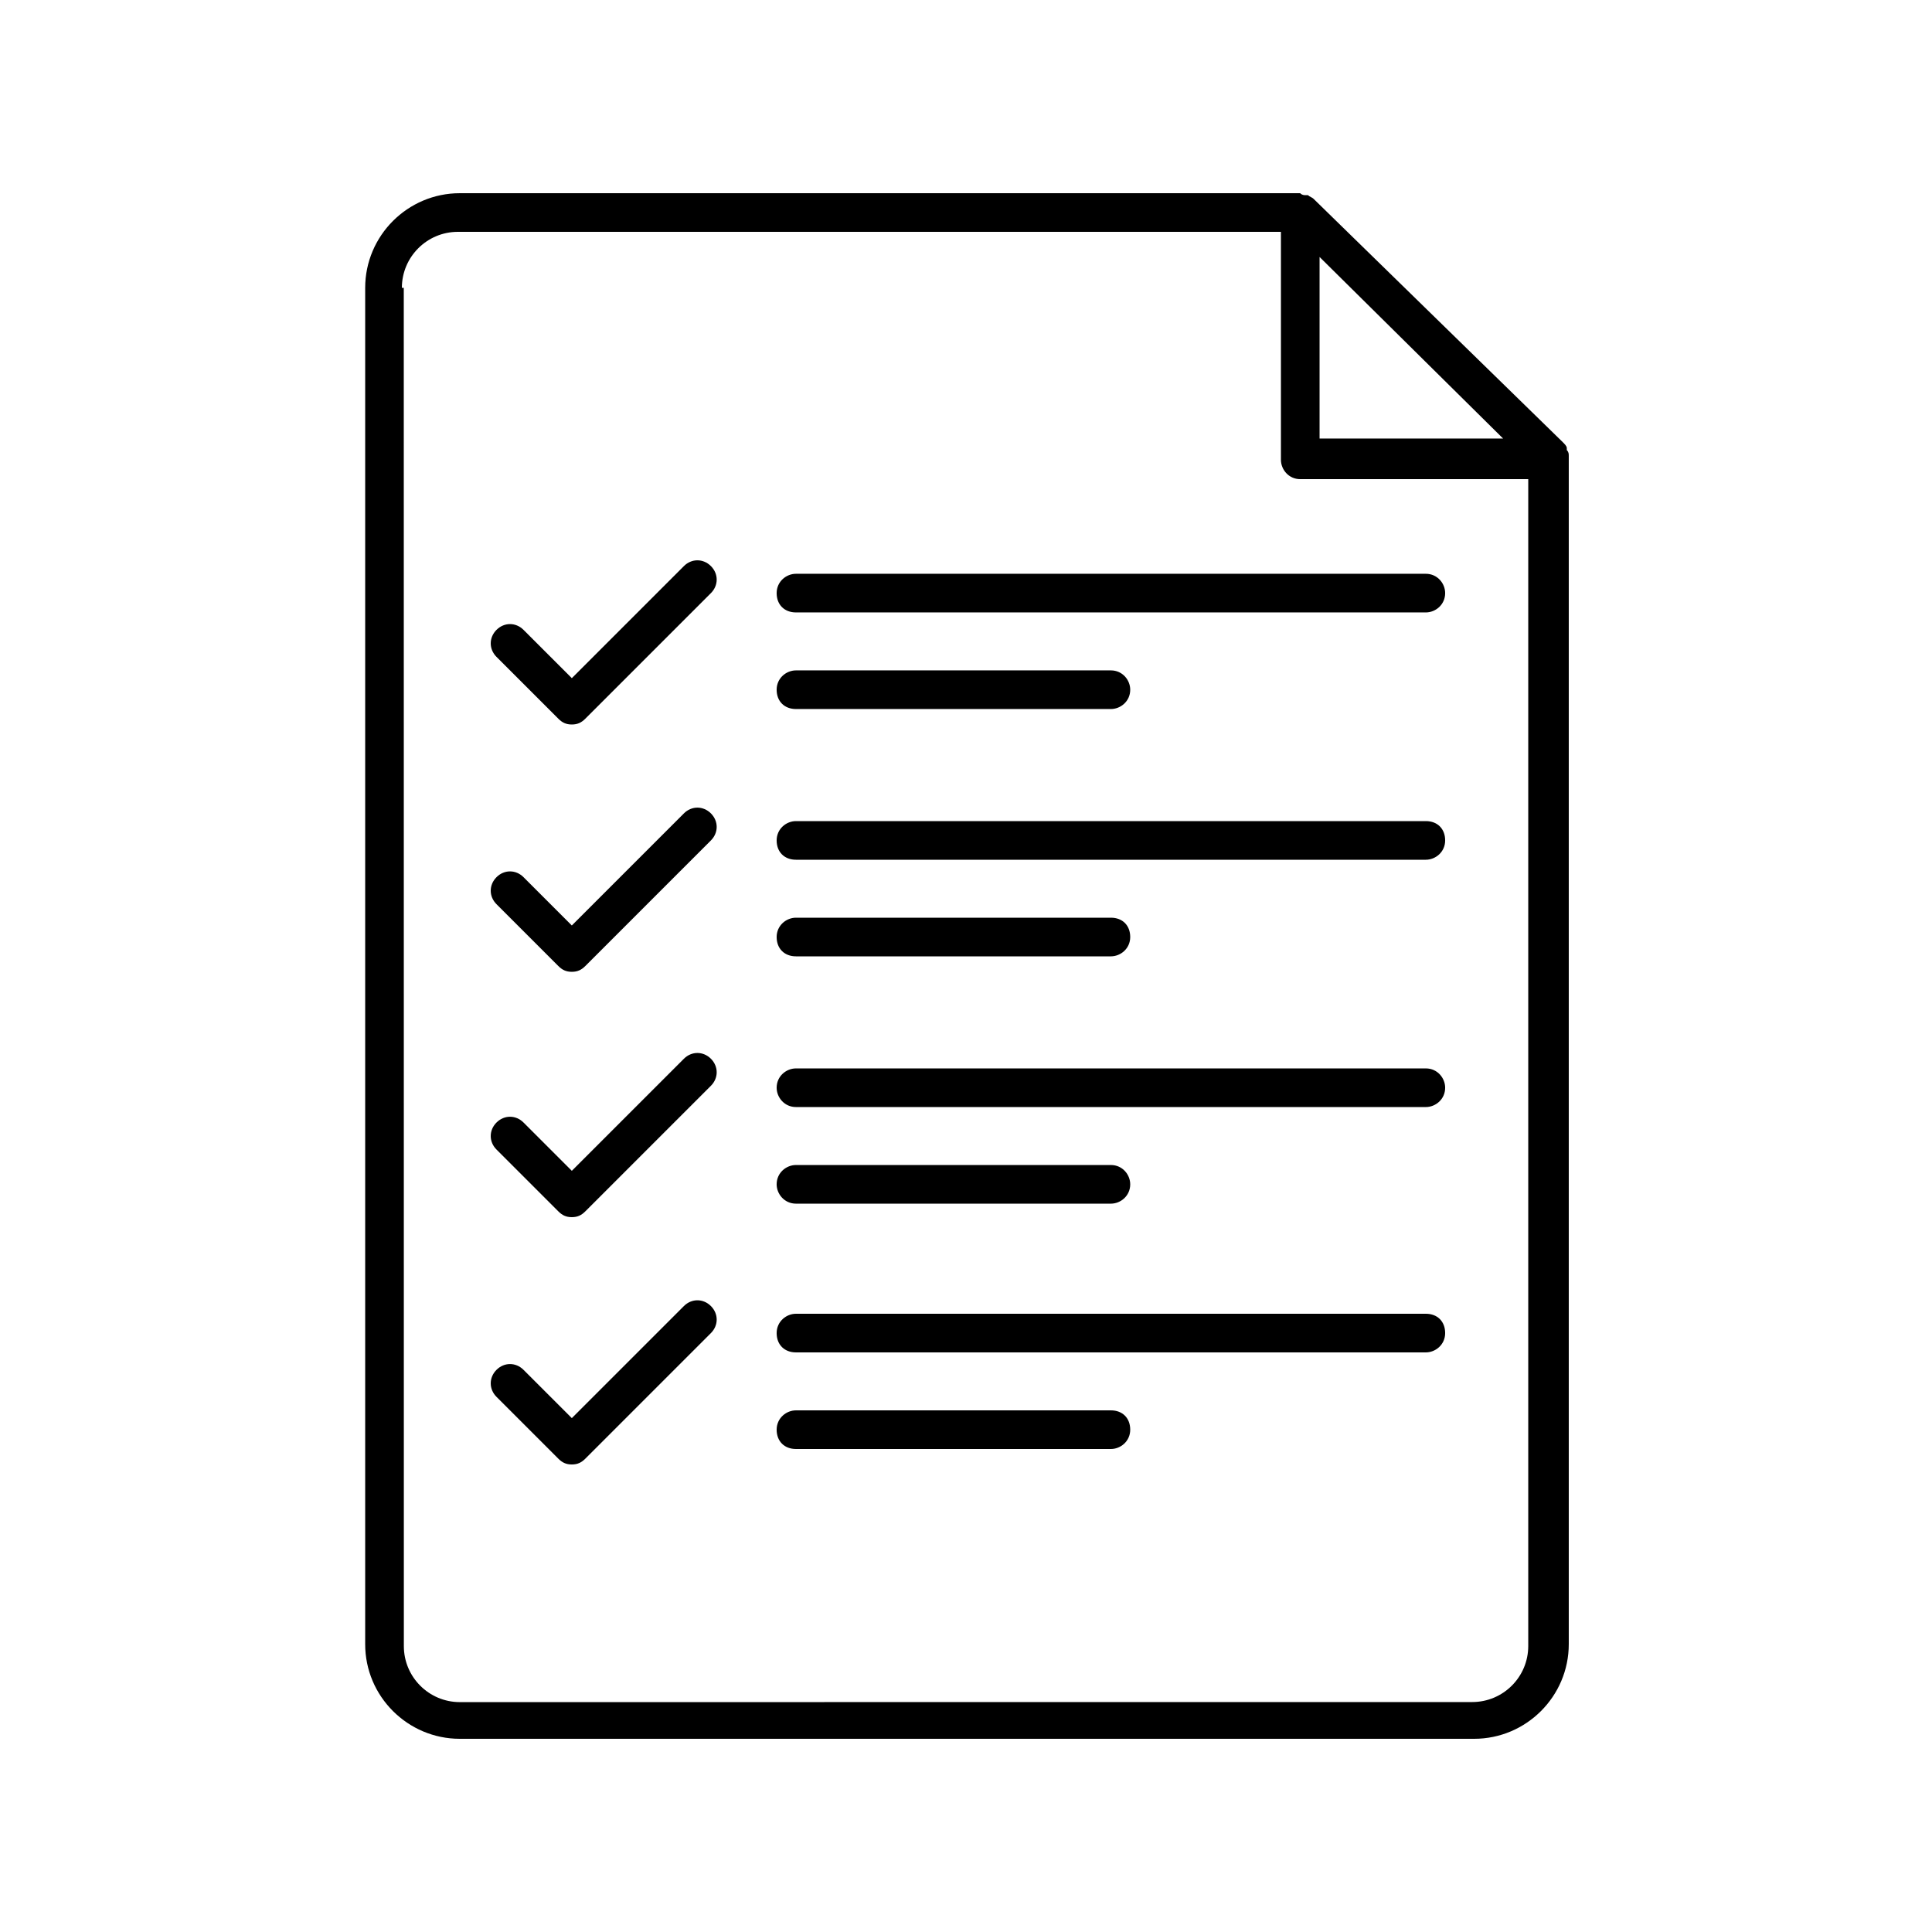
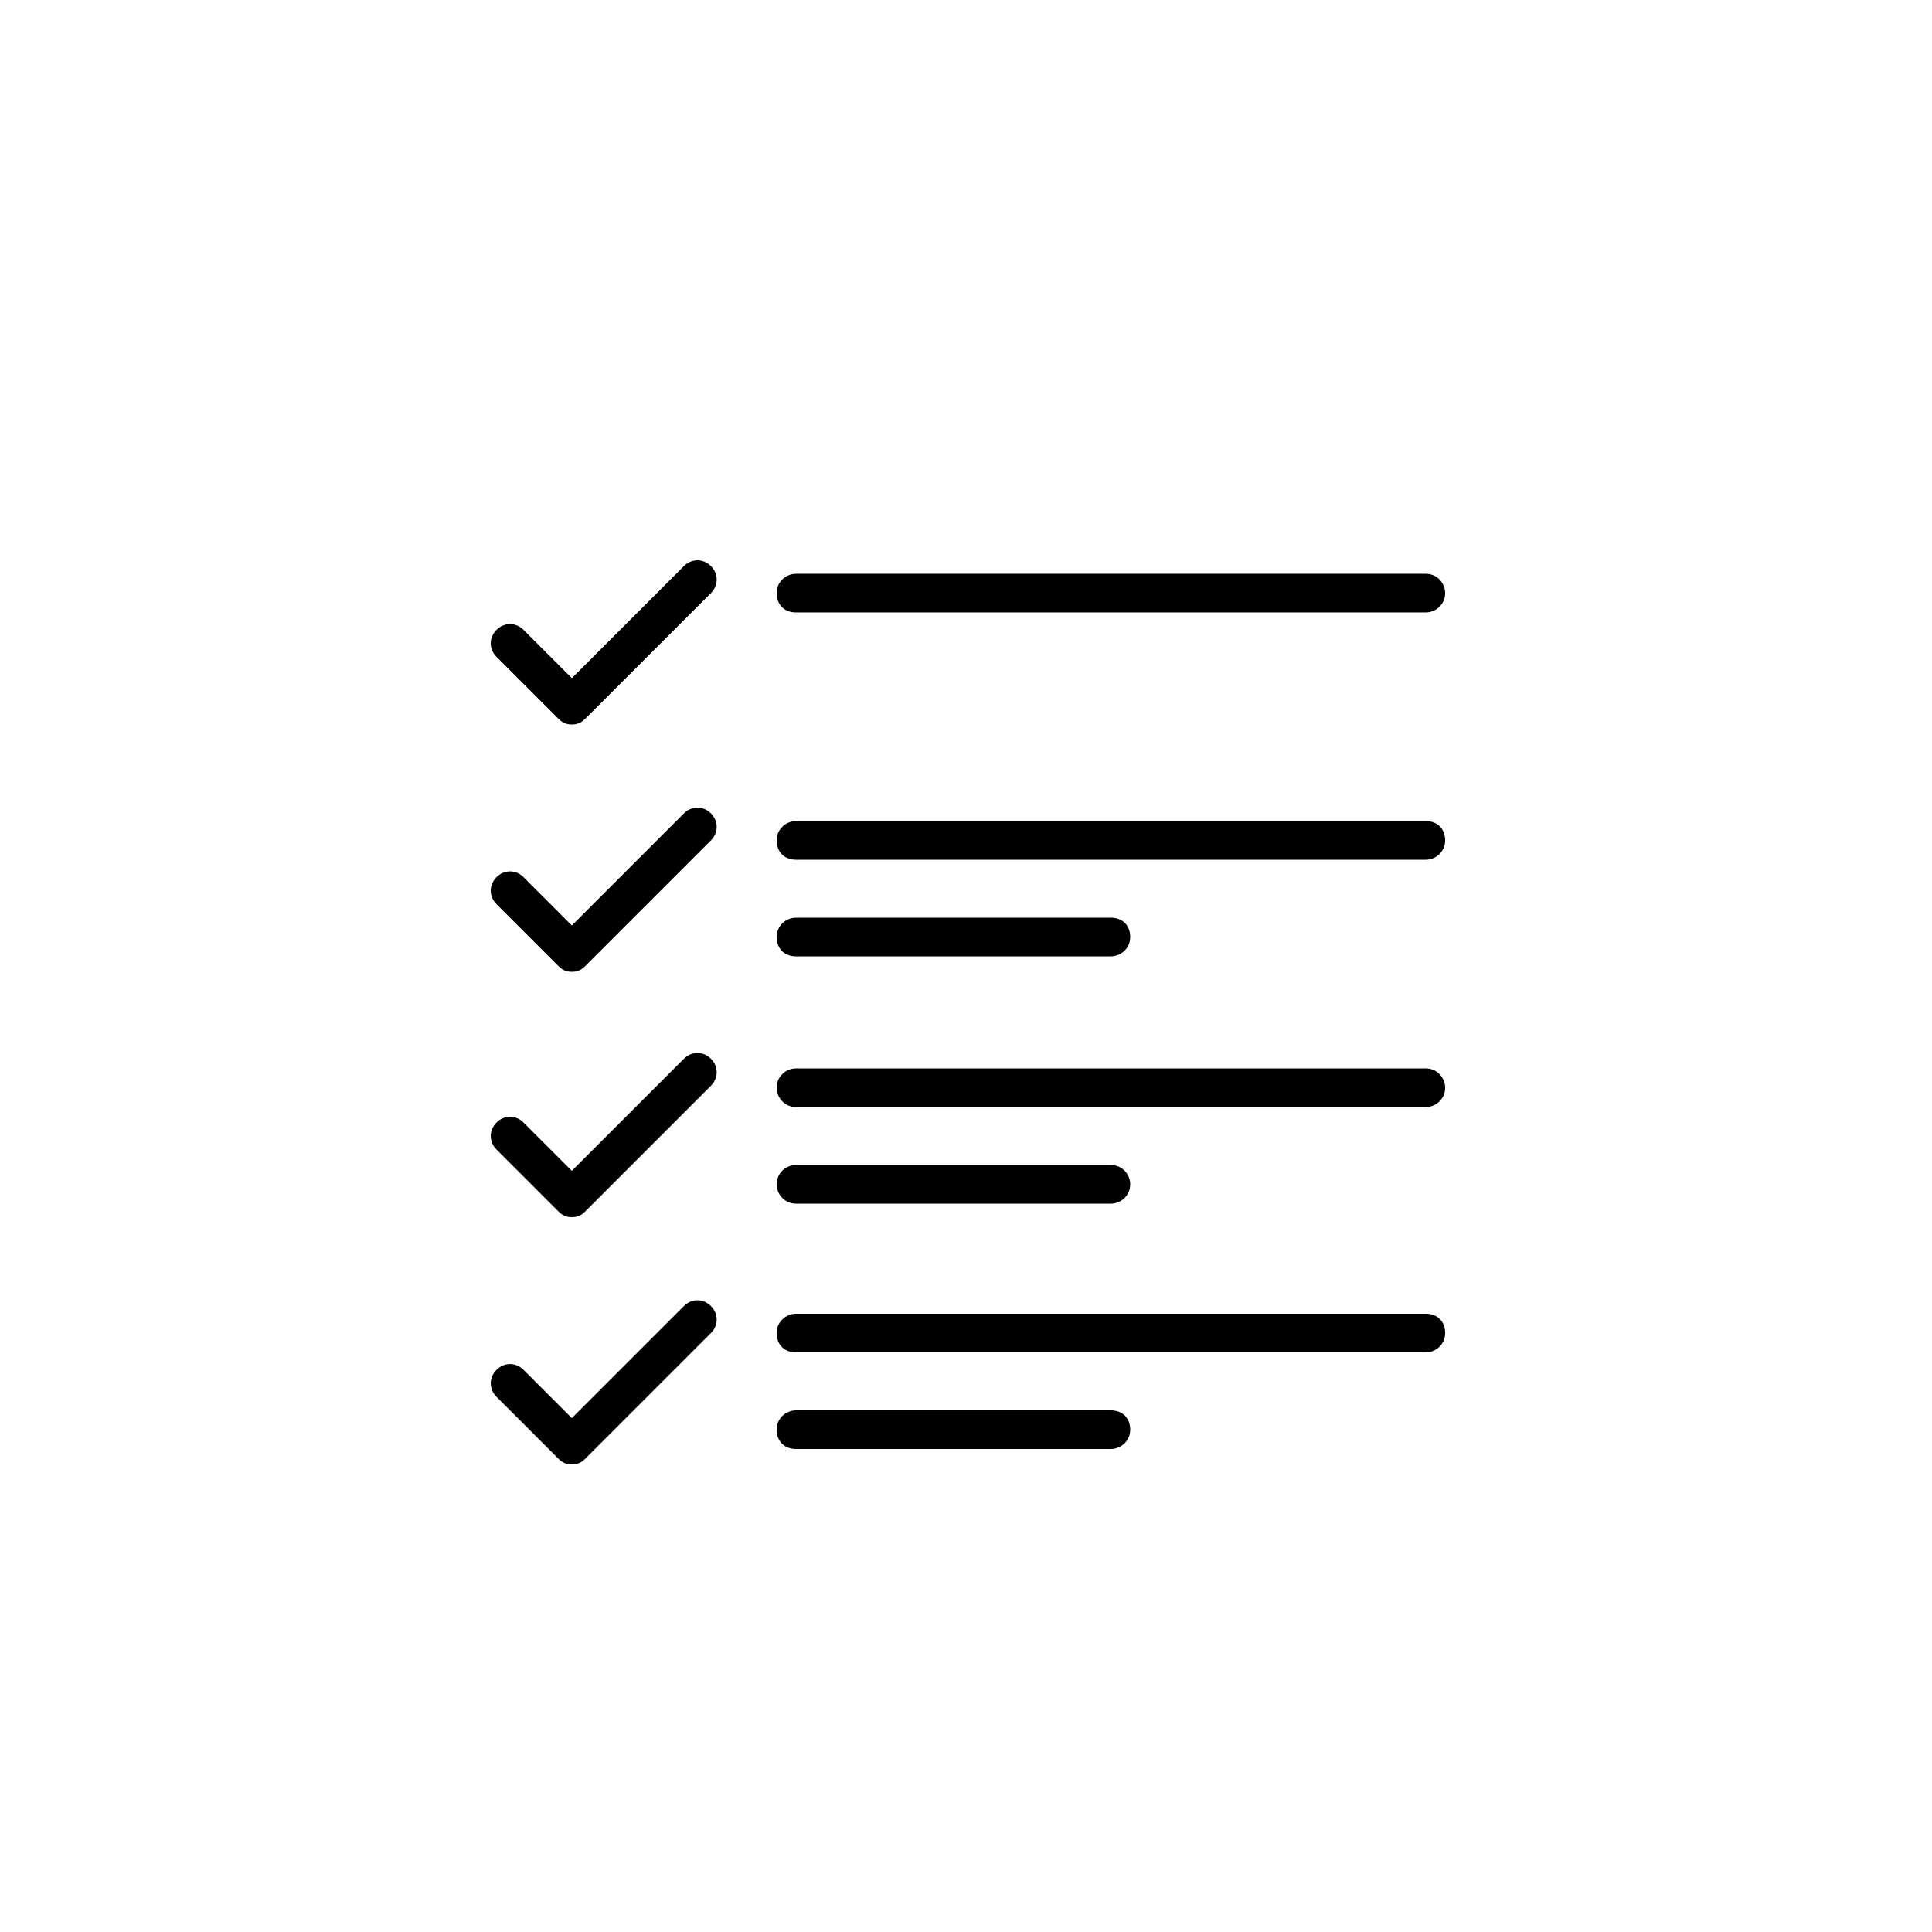
<svg xmlns="http://www.w3.org/2000/svg" width="1200pt" height="1200pt" version="1.1" viewBox="0 0 1200 1200">
  <g>
    <path d="m346.78 446.39c2.391 2.391 4.781 3.609 8.391 3.609s6-1.219 8.391-3.609l78-78c4.781-4.781 4.781-12 0-16.781s-12-4.781-16.781 0l-69.609 69.609-30-30c-4.781-4.781-12-4.781-16.781 0s-4.781 12 0 16.781z" />
    <path d="m494.39 380.39h391.22c6 0 12-4.781 12-12 0-6-4.781-12-12-12h-391.22c-6 0-12 4.781-12 12s4.828 12 12 12z" />
-     <path d="m494.39 440.39h195.61c6 0 12-4.781 12-12 0-6-4.781-12-12-12h-195.61c-6 0-12 4.781-12 12s4.828 12 12 12z" />
    <path d="m346.78 600c2.391 2.391 4.781 3.609 8.391 3.609s6-1.219 8.391-3.609l78-78c4.781-4.781 4.781-12 0-16.781s-12-4.781-16.781 0l-69.609 69.609-30-30c-4.781-4.781-12-4.781-16.781 0s-4.781 12 0 16.781z" />
    <path d="m494.39 534h391.22c6 0 12-4.781 12-12s-4.781-12-12-12h-391.22c-6 0-12 4.781-12 12s4.828 12 12 12z" />
    <path d="m494.39 594h195.61c6 0 12-4.781 12-12s-4.781-12-12-12h-195.61c-6 0-12 4.781-12 12s4.828 12 12 12z" />
    <path d="m346.78 752.39c2.391 2.391 4.781 3.609 8.391 3.609s6-1.219 8.391-3.609l78-78c4.781-4.781 4.781-12 0-16.781s-12-4.781-16.781 0l-69.609 69.609-30-30c-4.781-4.781-12-4.781-16.781 0s-4.781 12 0 16.781z" />
    <path d="m494.39 687.61h391.22c6 0 12-4.781 12-12 0-6-4.781-12-12-12h-391.22c-6 0-12 4.781-12 12 0 6 4.828 12 12 12z" />
    <path d="m494.39 747.61h195.61c6 0 12-4.781 12-12 0-6-4.781-12-12-12h-195.61c-6 0-12 4.781-12 12 0 6 4.828 12 12 12z" />
    <path d="m346.78 906c2.391 2.391 4.781 3.609 8.391 3.609s6-1.219 8.391-3.609l78-78c4.781-4.781 4.781-12 0-16.781s-12-4.781-16.781 0l-69.609 69.609-30-30c-4.781-4.781-12-4.781-16.781 0s-4.781 12 0 16.781z" />
    <path d="m494.39 840h391.22c6 0 12-4.781 12-12s-4.781-12-12-12h-391.22c-6 0-12 4.781-12 12s4.828 12 12 12z" />
    <path d="m494.39 900h195.61c6 0 12-4.781 12-12s-4.781-12-12-12h-195.61c-6 0-12 4.781-12 12s4.828 12 12 12z" />
-     <path d="m285.61 1080h630c32.391 0 58.781-26.391 58.781-58.781v-738.04c0-1.219 0-2.391-1.219-3.609v-1.219c0-1.219-1.219-2.391-2.391-3.609l-154.78-151.13c-1.219-1.219-2.391-1.219-3.609-2.391h-1.219c-1.219 0-2.391 0-3.609-1.219h-521.96c-32.391 0-58.781 26.391-58.781 58.781v842.39c-0.047 32.438 26.391 58.828 58.781 58.828zm534-920.39 114 112.78h-114zm-570 19.172c0-19.219 15.609-34.781 34.781-34.781h511.22v141.61c0 6 4.781 12 12 12h141.61v724.78c0 19.219-15.609 34.781-34.781 34.781l-628.82 0.047c-19.219 0-34.781-15.609-34.781-34.781l-0.047-843.66z" />
  </g>
</svg>